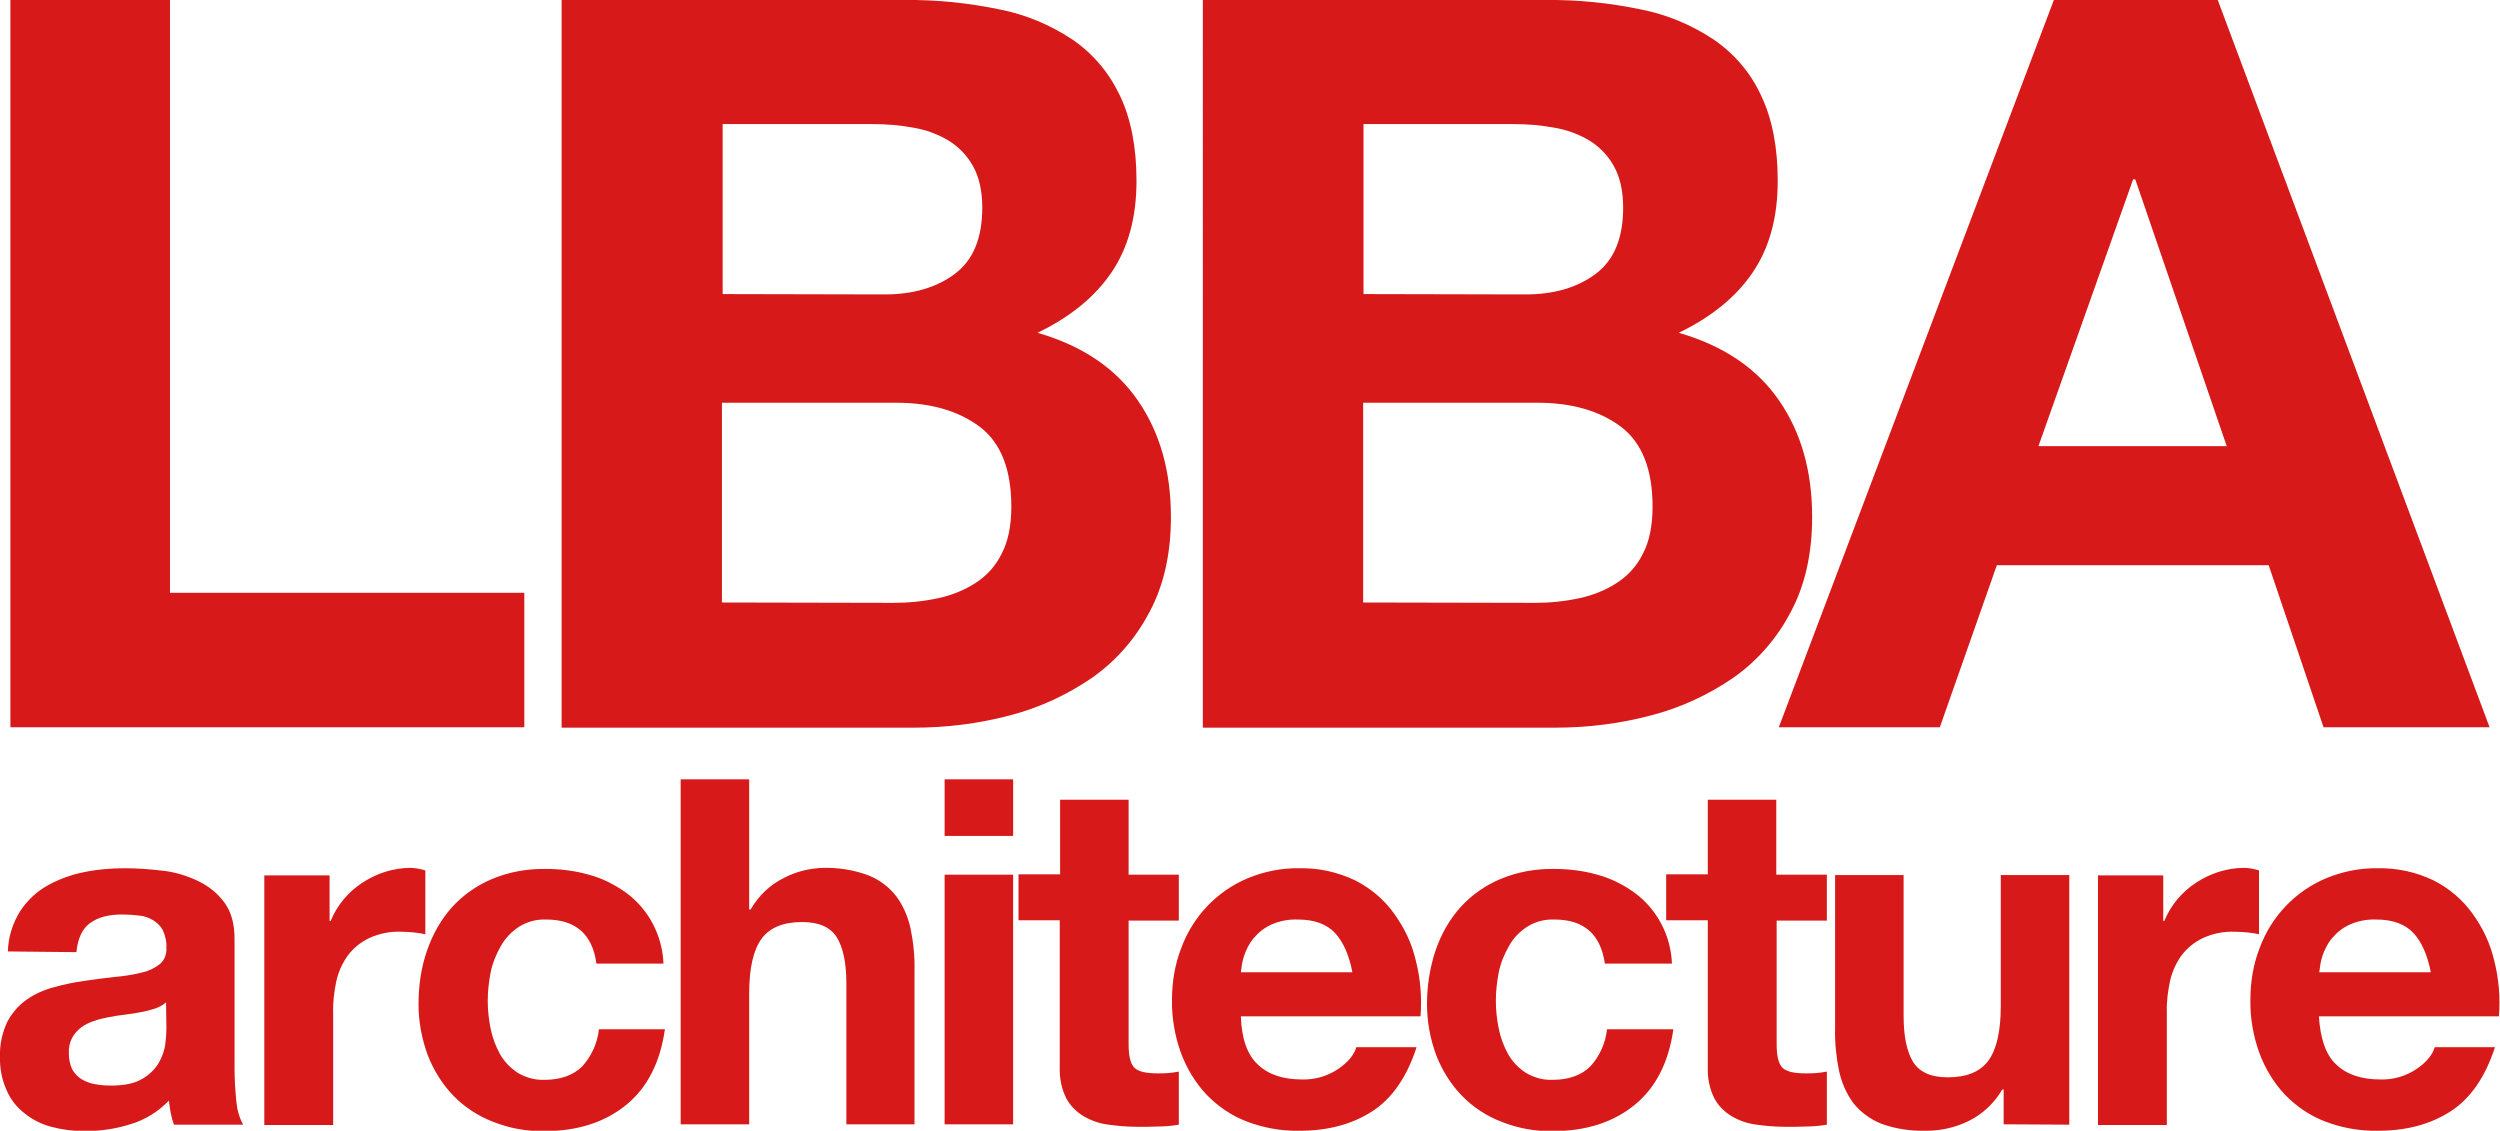
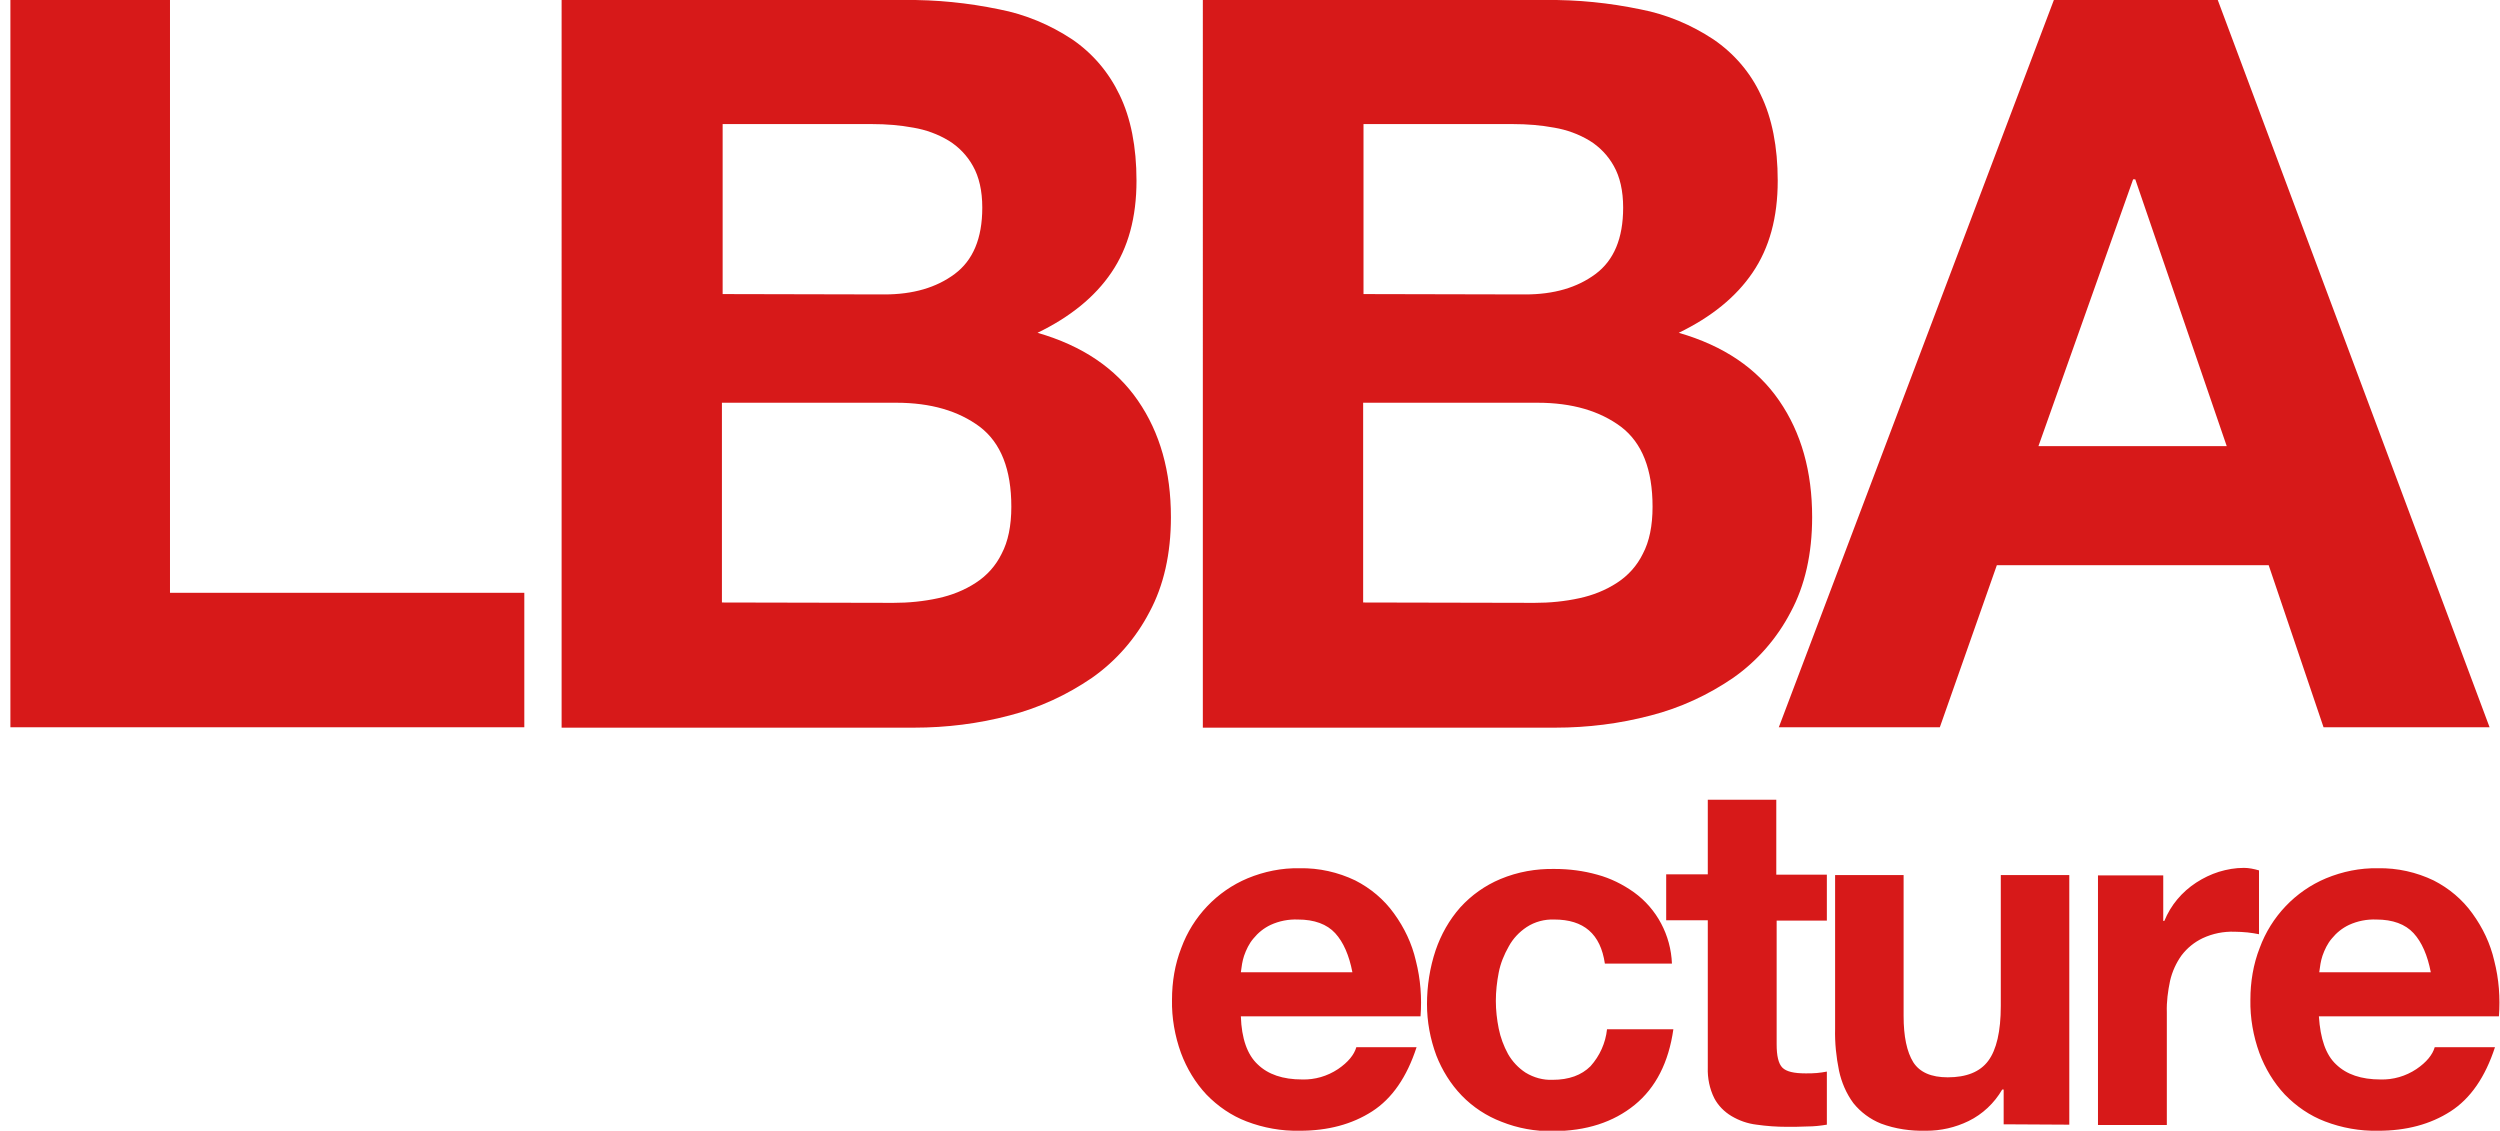
<svg xmlns="http://www.w3.org/2000/svg" id="Calque_1" x="0px" y="0px" viewBox="0 0 697.1 315.3" style="enable-background:new 0 0 697.1 315.3;" xml:space="preserve">
  <style type="text/css">	.st0{fill:#D71919;}</style>
-   <path class="st0" d="M2.2,265.3c0.1-4,1.3-7.8,3.4-11.2c1.9-2.9,4.5-5.4,7.5-7.1c3.2-1.8,6.7-3.1,10.3-3.8c3.8-0.8,7.6-1.1,11.5-1.1  c3.6,0,7.1,0.3,10.6,0.7c3.4,0.4,6.7,1.4,9.8,2.9c2.9,1.4,5.4,3.4,7.3,6c1.9,2.6,2.8,5.9,2.8,10.2v36.2c0,3,0.2,6,0.5,9  c0.2,2.3,0.8,4.5,1.9,6.5H48.5c-0.4-1.1-0.7-2.2-0.9-3.3c-0.2-1.1-0.4-2.3-0.5-3.4c-3,3.1-6.7,5.4-10.8,6.6  c-4.1,1.3-8.4,1.9-12.7,1.9c-3.1,0-6.3-0.4-9.3-1.2c-2.7-0.7-5.3-2-7.5-3.8c-2.2-1.7-3.9-3.9-5-6.5c-1.3-2.9-1.9-6.1-1.8-9.3  c-0.1-3.4,0.6-6.7,2.1-9.8c1.3-2.4,3.1-4.5,5.4-6.1c2.3-1.6,4.8-2.7,7.5-3.4c2.8-0.8,5.7-1.4,8.6-1.8c2.9-0.4,5.7-0.8,8.5-1.1  c2.5-0.2,5-0.6,7.4-1.2c1.9-0.4,3.6-1.2,5.1-2.4c1.3-1.1,1.9-2.8,1.8-4.5c0.1-1.7-0.3-3.4-1-4.9c-0.6-1.2-1.6-2.1-2.7-2.8  c-1.2-0.7-2.5-1.2-3.9-1.3c-1.6-0.2-3.2-0.3-4.8-0.3c-3.8,0-6.7,0.8-8.9,2.4c-2.2,1.6-3.4,4.3-3.8,8.1L2.2,265.3z M46.3,279.5  c-0.9,0.8-1.9,1.3-3,1.7c-1.3,0.4-2.6,0.8-3.9,1c-1.4,0.3-2.8,0.5-4.4,0.7c-1.5,0.2-3.1,0.4-4.6,0.7c-1.4,0.3-2.9,0.6-4.2,1.1  c-1.3,0.4-2.5,1-3.6,1.8c-1,0.8-1.9,1.8-2.5,2.9c-0.7,1.4-1,2.9-0.9,4.4c0,1.5,0.3,3,0.9,4.3c0.6,1.1,1.5,2.1,2.6,2.8  c1.2,0.7,2.4,1.2,3.8,1.4c1.5,0.3,3,0.4,4.4,0.4c3.8,0,6.7-0.6,8.8-1.9c1.9-1.1,3.5-2.6,4.6-4.5c0.9-1.6,1.6-3.4,1.8-5.3  c0.2-1.4,0.3-2.9,0.3-4.3L46.3,279.5z M91.9,243.9v12.9h0.3c0.9-2.2,2.1-4.2,3.6-6c1.5-1.8,3.3-3.4,5.3-4.7c2-1.3,4.1-2.3,6.3-3  c2.3-0.7,4.6-1.1,7-1.1c1.4,0,2.8,0.3,4.2,0.7v17.8c-1.1-0.2-2.1-0.4-3.2-0.5c-1.2-0.1-2.4-0.2-3.6-0.2c-3.1-0.1-6.1,0.5-8.9,1.8  c-2.3,1.1-4.3,2.7-5.9,4.8c-1.5,2.1-2.6,4.5-3.2,7.1c-0.6,2.9-1,5.8-0.9,8.8v31.4H73.7v-69.6H91.9z M152.3,256.4  c-2.7-0.1-5.4,0.6-7.7,2.1c-2.1,1.4-3.8,3.2-5,5.4c-1.3,2.3-2.3,4.7-2.8,7.3c-0.5,2.6-0.8,5.2-0.8,7.9c0,2.6,0.3,5.2,0.8,7.7  c0.5,2.5,1.4,4.9,2.6,7.1c1.2,2.1,2.9,3.9,4.9,5.2c2.3,1.4,4.9,2.1,7.5,2c4.6,0,8.1-1.3,10.6-3.8c2.6-2.9,4.2-6.5,4.6-10.3h18.4  c-1.3,9.2-4.9,16.3-10.8,21.1c-5.9,4.8-13.5,7.3-22.8,7.3c-4.9,0.1-9.8-0.8-14.3-2.6c-4.2-1.6-8-4.1-11.1-7.3  c-3.1-3.2-5.5-7.1-7.1-11.2c-1.7-4.6-2.6-9.4-2.6-14.3c0-5.1,0.7-10.2,2.4-15c1.5-4.4,3.8-8.5,6.9-12c3.1-3.4,6.9-6.1,11.2-7.9  c4.8-2,9.9-2.9,15.1-2.8c4,0,8,0.5,11.9,1.6c3.7,1,7.1,2.7,10.2,4.9c6.4,4.6,10.3,12,10.6,19.9h-18.7  C165.2,260.4,160.4,256.4,152.3,256.4L152.3,256.4z M208.9,217.4v36.2h0.4c2.2-3.8,5.4-6.9,9.3-8.8c3.4-1.8,7.2-2.7,11-2.8  c4.3-0.1,8.6,0.6,12.6,2.1c3,1.2,5.7,3.2,7.7,5.8c2,2.7,3.3,5.8,4,9c0.8,3.9,1.2,7.8,1.1,11.8v42.8H236v-39.3c0-5.7-0.9-10-2.7-12.9  c-1.8-2.8-5-4.2-9.6-4.2c-5.2,0-9,1.5-11.3,4.6c-2.3,3.1-3.5,8.2-3.5,15.3v36.5h-19.1v-96.2H208.9z M263.4,233.1v-15.8h19.1v15.8  H263.4z M282.5,243.9v69.6h-19.1v-69.6L282.5,243.9z M328.7,243.9v12.8h-14v34.5c0,3.2,0.5,5.4,1.6,6.5c1.1,1.1,3.2,1.6,6.5,1.6  c1.1,0,2.1,0,3.1-0.1c0.9-0.1,1.9-0.2,2.8-0.4v14.8c-1.8,0.3-3.6,0.5-5.4,0.5c-2,0.1-3.9,0.1-5.8,0.1c-2.8,0-5.6-0.2-8.4-0.6  c-2.5-0.3-4.8-1.1-7-2.4c-2-1.2-3.7-2.9-4.8-5c-1.3-2.6-1.9-5.6-1.8-8.5v-41.1H284v-12.8h11.6V223h19.1v20.9L328.7,243.9z" />
-   <path class="st0" d="M350.7,296.8c2.9,2.8,7,4.2,12.4,4.2c3.5,0.1,7-0.9,10-2.9c2.8-1.9,4.5-4,5.1-6.1H395  c-2.7,8.3-6.8,14.3-12.4,17.9c-5.6,3.6-12.3,5.4-20.2,5.4c-5.1,0.1-10.1-0.8-14.8-2.6c-4.2-1.6-8-4.2-11.2-7.5  c-3.1-3.3-5.5-7.3-7.1-11.6c-1.7-4.7-2.6-9.8-2.5-14.8c0-5,0.8-9.9,2.6-14.5c3.2-8.7,9.9-15.8,18.5-19.4c4.6-1.9,9.5-2.9,14.5-2.8  c5.4-0.1,10.7,1.1,15.5,3.4c4.3,2.2,8,5.3,10.8,9.2c2.9,4,5,8.4,6.1,13.2c1.3,5.1,1.7,10.3,1.3,15.5H346  C346.2,289.6,347.8,294.1,350.7,296.8L350.7,296.8z M372.3,260.2c-2.3-2.5-5.8-3.8-10.4-3.8c-2.6-0.1-5.2,0.4-7.6,1.5  c-1.9,0.9-3.5,2.2-4.8,3.8c-1.2,1.4-2,3.1-2.6,4.8c-0.5,1.5-0.7,3-0.9,4.6h31.1C376.2,266.4,374.6,262.7,372.3,260.2L372.3,260.2z   M433.4,256.4c-2.7-0.1-5.4,0.6-7.7,2.1c-2.1,1.4-3.8,3.2-5,5.4c-1.3,2.3-2.3,4.7-2.8,7.3c-0.5,2.6-0.8,5.2-0.8,7.9  c0,2.6,0.3,5.2,0.8,7.7c0.5,2.5,1.4,4.9,2.6,7.1c1.2,2.1,2.9,3.9,4.9,5.2c2.3,1.4,4.9,2.1,7.5,2c4.6,0,8.1-1.3,10.6-3.8  c2.6-2.9,4.2-6.5,4.6-10.3h18.5c-1.3,9.2-4.9,16.3-10.8,21.1c-5.9,4.8-13.5,7.3-22.8,7.3c-4.9,0.1-9.8-0.8-14.3-2.6  c-4.2-1.6-8-4.1-11.1-7.3c-3.1-3.2-5.5-7.1-7.1-11.2c-1.7-4.6-2.6-9.4-2.6-14.3c0-5.1,0.8-10.2,2.4-15c1.5-4.4,3.8-8.5,6.9-12  c3.1-3.4,6.9-6.1,11.2-7.9c4.8-2,9.9-2.9,15.1-2.8c4,0,8,0.5,11.9,1.6c3.7,1,7.1,2.7,10.2,4.9c6.4,4.6,10.3,12,10.6,19.9h-18.7  C446.3,260.4,441.6,256.4,433.4,256.4L433.4,256.4z M509.4,243.9v12.8h-14v34.5c0,3.2,0.5,5.4,1.6,6.5c1.1,1.1,3.2,1.6,6.5,1.6  c1.1,0,2.1,0,3.1-0.1c0.9-0.1,1.9-0.2,2.8-0.4v14.8c-1.8,0.3-3.6,0.5-5.4,0.5c-2,0.1-3.9,0.1-5.8,0.1c-2.8,0-5.6-0.2-8.4-0.6  c-2.5-0.3-4.8-1.1-7-2.4c-2-1.2-3.7-2.9-4.8-5c-1.3-2.6-1.9-5.6-1.8-8.5v-41.1h-11.6v-12.8h11.6V223h19.1v20.9L509.4,243.9z   M558.7,313.5v-9.7h-0.4c-2.2,3.8-5.5,6.9-9.4,8.8c-3.7,1.8-7.7,2.7-11.8,2.7c-4.3,0.1-8.6-0.5-12.6-2c-3-1.2-5.7-3.2-7.7-5.7  c-2-2.7-3.3-5.8-4-9c-0.8-3.9-1.2-7.8-1.1-11.8v-42.8h19.1v39.3c0,5.7,0.9,10,2.7,12.9c1.8,2.8,5,4.2,9.6,4.2c5.2,0,9-1.5,11.3-4.6  c2.3-3.1,3.5-8.2,3.5-15.3v-36.5h19.1v69.6L558.7,313.5z M603.2,243.9v12.9h0.3c0.9-2.2,2.1-4.2,3.6-6c1.5-1.8,3.3-3.4,5.3-4.7  c2-1.3,4.1-2.3,6.3-3c2.3-0.7,4.6-1.1,7-1.1c1.4,0,2.8,0.3,4.2,0.7v17.8c-1.1-0.2-2.1-0.4-3.2-0.5c-1.2-0.1-2.4-0.2-3.6-0.2  c-3.1-0.1-6.1,0.5-8.9,1.8c-2.3,1.1-4.3,2.7-5.9,4.8c-1.5,2.1-2.6,4.5-3.2,7.1c-0.6,2.9-1,5.8-0.9,8.8v31.4H585v-69.6H603.2z   M651.4,296.8c2.9,2.8,7,4.2,12.4,4.2c3.5,0.1,7-0.9,10-2.9c2.8-1.9,4.5-4,5.1-6.1h16.8c-2.7,8.3-6.8,14.3-12.4,17.9  c-5.6,3.6-12.3,5.4-20.2,5.4c-5.1,0.1-10.1-0.8-14.8-2.6c-4.2-1.6-8-4.2-11.2-7.5c-3.1-3.3-5.5-7.3-7.1-11.6  c-1.7-4.7-2.6-9.8-2.5-14.8c0-5,0.8-9.9,2.6-14.5c3.2-8.7,9.9-15.8,18.5-19.4c4.6-1.9,9.5-2.9,14.5-2.8c5.4-0.1,10.7,1.1,15.5,3.4  c4.3,2.2,8,5.3,10.8,9.2c2.9,4,5,8.4,6.1,13.2c1.3,5.1,1.7,10.3,1.3,15.5h-50.2C647,289.6,648.5,294.1,651.4,296.8L651.4,296.8z   M673,260.2c-2.3-2.5-5.8-3.8-10.4-3.8c-2.6-0.1-5.2,0.4-7.6,1.5c-1.9,0.9-3.5,2.2-4.8,3.8c-1.2,1.4-2,3.1-2.6,4.8  c-0.5,1.5-0.7,3-0.9,4.6h31.1C676.9,266.4,675.3,262.7,673,260.2L673,260.2z M47.4,0v165.3h98.8v37.5H2.9V0L47.4,0z M252.2,0  c8.9-0.1,17.7,0.8,26.4,2.6c7.3,1.4,14.2,4.3,20.4,8.4c5.7,3.9,10.2,9.2,13.2,15.5c3.1,6.4,4.7,14.4,4.7,23.9  c0,10.2-2.3,18.7-7,25.6c-4.6,6.8-11.5,12.4-20.6,16.8c12.5,3.6,21.8,9.9,28,18.9c6.2,9,9.2,19.8,9.2,32.5c0,10.2-2,19.1-6,26.5  c-3.8,7.3-9.3,13.6-16,18.3c-7,4.8-14.8,8.4-23,10.5c-8.7,2.3-17.6,3.4-26.6,3.4h-98.3V0L252.2,0z M246.6,82.1  c8,0,14.5-1.9,19.6-5.7c5.1-3.8,7.7-9.9,7.7-18.5c0-4.7-0.9-8.6-2.6-11.6c-1.6-2.9-4-5.4-6.8-7.1c-3-1.8-6.3-3-9.8-3.6  c-3.8-0.7-7.6-1-11.5-1h-41.7v47.4L246.6,82.1z M249.1,168.1c4.2,0,8.4-0.4,12.5-1.3c3.7-0.8,7.3-2.2,10.5-4.3  c3.1-2,5.6-4.8,7.2-8.1c1.8-3.4,2.7-7.8,2.7-13.1c0-10.4-2.9-17.8-8.8-22.3c-5.9-4.4-13.6-6.7-23.3-6.7h-48.6v55.7L249.1,168.1z   M431,0c8.9-0.1,17.7,0.8,26.4,2.6c7.3,1.4,14.2,4.3,20.4,8.4c5.7,3.9,10.3,9.2,13.2,15.5c3.1,6.4,4.7,14.4,4.7,23.9  c0,10.2-2.3,18.7-7,25.6c-4.6,6.8-11.5,12.4-20.6,16.8c12.5,3.6,21.8,9.9,28,18.9c6.2,9,9.2,19.8,9.2,32.5c0,10.2-2,19.1-6,26.5  c-3.8,7.3-9.3,13.6-16,18.3c-7,4.8-14.8,8.4-23,10.5c-8.7,2.3-17.6,3.4-26.6,3.4h-98.3V0L431,0z M425.3,82.1c8,0,14.5-1.9,19.6-5.7  c5.1-3.8,7.7-9.9,7.7-18.5c0-4.7-0.9-8.6-2.6-11.6c-1.6-2.9-4-5.4-6.8-7.1c-3-1.8-6.3-3-9.8-3.6c-3.8-0.7-7.6-1-11.5-1h-41.7v47.4  L425.3,82.1z M427.9,168.1c4.2,0,8.4-0.4,12.5-1.3c3.7-0.8,7.3-2.2,10.5-4.3c3.1-2,5.6-4.8,7.2-8.1c1.8-3.4,2.7-7.8,2.7-13.1  c0-10.4-2.9-17.8-8.8-22.3c-5.9-4.4-13.6-6.7-23.3-6.7h-48.6v55.7L427.9,168.1z M618.4,0l75.8,202.8h-46.3l-15.3-45.2h-75.8  l-15.9,45.2H496L572.7,0L618.4,0z M620.9,124.4L595.4,50h-0.6l-26.4,74.4H620.9z" />
+   <path class="st0" d="M350.7,296.8c2.9,2.8,7,4.2,12.4,4.2c3.5,0.1,7-0.9,10-2.9c2.8-1.9,4.5-4,5.1-6.1H395  c-2.7,8.3-6.8,14.3-12.4,17.9c-5.6,3.6-12.3,5.4-20.2,5.4c-5.1,0.1-10.1-0.8-14.8-2.6c-4.2-1.6-8-4.2-11.2-7.5  c-3.1-3.3-5.5-7.3-7.1-11.6c-1.7-4.7-2.6-9.8-2.5-14.8c0-5,0.8-9.9,2.6-14.5c3.2-8.7,9.9-15.8,18.5-19.4c4.6-1.9,9.5-2.9,14.5-2.8  c5.4-0.1,10.7,1.1,15.5,3.4c4.3,2.2,8,5.3,10.8,9.2c2.9,4,5,8.4,6.1,13.2c1.3,5.1,1.7,10.3,1.3,15.5H346  C346.2,289.6,347.8,294.1,350.7,296.8L350.7,296.8z M372.3,260.2c-2.3-2.5-5.8-3.8-10.4-3.8c-2.6-0.1-5.2,0.4-7.6,1.5  c-1.9,0.9-3.5,2.2-4.8,3.8c-1.2,1.4-2,3.1-2.6,4.8c-0.5,1.5-0.7,3-0.9,4.6h31.1C376.2,266.4,374.6,262.7,372.3,260.2L372.3,260.2z   M433.4,256.4c-2.7-0.1-5.4,0.6-7.7,2.1c-2.1,1.4-3.8,3.2-5,5.4c-1.3,2.3-2.3,4.7-2.8,7.3c-0.5,2.6-0.8,5.2-0.8,7.9  c0,2.6,0.3,5.2,0.8,7.7c0.5,2.5,1.4,4.9,2.6,7.1c1.2,2.1,2.9,3.9,4.9,5.2c2.3,1.4,4.9,2.1,7.5,2c4.6,0,8.1-1.3,10.6-3.8  c2.6-2.9,4.2-6.5,4.6-10.3h18.5c-1.3,9.2-4.9,16.3-10.8,21.1c-5.9,4.8-13.5,7.3-22.8,7.3c-4.9,0.1-9.8-0.8-14.3-2.6  c-4.2-1.6-8-4.1-11.1-7.3c-3.1-3.2-5.5-7.1-7.1-11.2c-1.7-4.6-2.6-9.4-2.6-14.3c0-5.1,0.8-10.2,2.4-15c1.5-4.4,3.8-8.5,6.9-12  c3.1-3.4,6.9-6.1,11.2-7.9c4.8-2,9.9-2.9,15.1-2.8c4,0,8,0.5,11.9,1.6c3.7,1,7.1,2.7,10.2,4.9c6.4,4.6,10.3,12,10.6,19.9h-18.7  C446.3,260.4,441.6,256.4,433.4,256.4L433.4,256.4z M509.4,243.9v12.8h-14v34.5c0,3.2,0.5,5.4,1.6,6.5c1.1,1.1,3.2,1.6,6.5,1.6  c1.1,0,2.1,0,3.1-0.1c0.9-0.1,1.9-0.2,2.8-0.4v14.8c-1.8,0.3-3.6,0.5-5.4,0.5c-2,0.1-3.9,0.1-5.8,0.1c-2.8,0-5.6-0.2-8.4-0.6  c-2.5-0.3-4.8-1.1-7-2.4c-2-1.2-3.7-2.9-4.8-5c-1.3-2.6-1.9-5.6-1.8-8.5v-41.1h-11.6v-12.8h11.6V223h19.1v20.9L509.4,243.9z   M558.7,313.5v-9.7h-0.4c-2.2,3.8-5.5,6.9-9.4,8.8c-3.7,1.8-7.7,2.7-11.8,2.7c-4.3,0.1-8.6-0.5-12.6-2c-3-1.2-5.7-3.2-7.7-5.7  c-2-2.7-3.3-5.8-4-9c-0.8-3.9-1.2-7.8-1.1-11.8v-42.8h19.1v39.3c0,5.7,0.9,10,2.7,12.9c1.8,2.8,5,4.2,9.6,4.2c5.2,0,9-1.5,11.3-4.6  c2.3-3.1,3.5-8.2,3.5-15.3v-36.5h19.1v69.6L558.7,313.5z M603.2,243.9v12.9h0.3c0.9-2.2,2.1-4.2,3.6-6c1.5-1.8,3.3-3.4,5.3-4.7  c2-1.3,4.1-2.3,6.3-3c2.3-0.7,4.6-1.1,7-1.1c1.4,0,2.8,0.3,4.2,0.7v17.8c-1.1-0.2-2.1-0.4-3.2-0.5c-1.2-0.1-2.4-0.2-3.6-0.2  c-3.1-0.1-6.1,0.5-8.9,1.8c-2.3,1.1-4.3,2.7-5.9,4.8c-1.5,2.1-2.6,4.5-3.2,7.1c-0.6,2.9-1,5.8-0.9,8.8v31.4H585v-69.6H603.2z   M651.4,296.8c2.9,2.8,7,4.2,12.4,4.2c3.5,0.1,7-0.9,10-2.9c2.8-1.9,4.5-4,5.1-6.1h16.8c-2.7,8.3-6.8,14.3-12.4,17.9  c-5.6,3.6-12.3,5.4-20.2,5.4c-5.1,0.1-10.1-0.8-14.8-2.6c-4.2-1.6-8-4.2-11.2-7.5c-3.1-3.3-5.5-7.3-7.1-11.6  c-1.7-4.7-2.6-9.8-2.5-14.8c0-5,0.8-9.9,2.6-14.5c3.2-8.7,9.9-15.8,18.5-19.4c4.6-1.9,9.5-2.9,14.5-2.8c5.4-0.1,10.7,1.1,15.5,3.4  c4.3,2.2,8,5.3,10.8,9.2c2.9,4,5,8.4,6.1,13.2c1.3,5.1,1.7,10.3,1.3,15.5h-50.2C647,289.6,648.5,294.1,651.4,296.8L651.4,296.8z   M673,260.2c-2.3-2.5-5.8-3.8-10.4-3.8c-2.6-0.1-5.2,0.4-7.6,1.5c-1.9,0.9-3.5,2.2-4.8,3.8c-1.2,1.4-2,3.1-2.6,4.8  c-0.5,1.5-0.7,3-0.9,4.6h31.1C676.9,266.4,675.3,262.7,673,260.2L673,260.2z M47.4,0v165.3h98.8v37.5H2.9V0L47.4,0z M252.2,0  c8.9-0.1,17.7,0.8,26.4,2.6c7.3,1.4,14.2,4.3,20.4,8.4c5.7,3.9,10.2,9.2,13.2,15.5c3.1,6.4,4.7,14.4,4.7,23.9  c0,10.2-2.3,18.7-7,25.6c-4.6,6.8-11.5,12.4-20.6,16.8c12.5,3.6,21.8,9.9,28,18.9c6.2,9,9.2,19.8,9.2,32.5c0,10.2-2,19.1-6,26.5  c-3.8,7.3-9.3,13.6-16,18.3c-7,4.8-14.8,8.4-23,10.5c-8.7,2.3-17.6,3.4-26.6,3.4h-98.3V0L252.2,0z M246.6,82.1  c8,0,14.5-1.9,19.6-5.7c5.1-3.8,7.7-9.9,7.7-18.5c0-4.7-0.9-8.6-2.6-11.6c-1.6-2.9-4-5.4-6.8-7.1c-3-1.8-6.3-3-9.8-3.6  c-3.8-0.7-7.6-1-11.5-1h-41.7v47.4L246.6,82.1z M249.1,168.1c4.2,0,8.4-0.4,12.5-1.3c3.7-0.8,7.3-2.2,10.5-4.3  c3.1-2,5.6-4.8,7.2-8.1c1.8-3.4,2.7-7.8,2.7-13.1c0-10.4-2.9-17.8-8.8-22.3c-5.9-4.4-13.6-6.7-23.3-6.7h-48.6v55.7L249.1,168.1z   M431,0c8.9-0.1,17.7,0.8,26.4,2.6c7.3,1.4,14.2,4.3,20.4,8.4c5.7,3.9,10.3,9.2,13.2,15.5c3.1,6.4,4.7,14.4,4.7,23.9  c0,10.2-2.3,18.7-7,25.6c-4.6,6.8-11.5,12.4-20.6,16.8c12.5,3.6,21.8,9.9,28,18.9c6.2,9,9.2,19.8,9.2,32.5c0,10.2-2,19.1-6,26.5  c-3.8,7.3-9.3,13.6-16,18.3c-7,4.8-14.8,8.4-23,10.5c-8.7,2.3-17.6,3.4-26.6,3.4h-98.3V0L431,0z M425.3,82.1c8,0,14.5-1.9,19.6-5.7  c5.1-3.8,7.7-9.9,7.7-18.5c0-4.7-0.9-8.6-2.6-11.6c-1.6-2.9-4-5.4-6.8-7.1c-3-1.8-6.3-3-9.8-3.6c-3.8-0.7-7.6-1-11.5-1h-41.7v47.4  L425.3,82.1M427.9,168.1c4.2,0,8.4-0.4,12.5-1.3c3.7-0.8,7.3-2.2,10.5-4.3c3.1-2,5.6-4.8,7.2-8.1c1.8-3.4,2.7-7.8,2.7-13.1  c0-10.4-2.9-17.8-8.8-22.3c-5.9-4.4-13.6-6.7-23.3-6.7h-48.6v55.7L427.9,168.1z M618.4,0l75.8,202.8h-46.3l-15.3-45.2h-75.8  l-15.9,45.2H496L572.7,0L618.4,0z M620.9,124.4L595.4,50h-0.6l-26.4,74.4H620.9z" />
</svg>